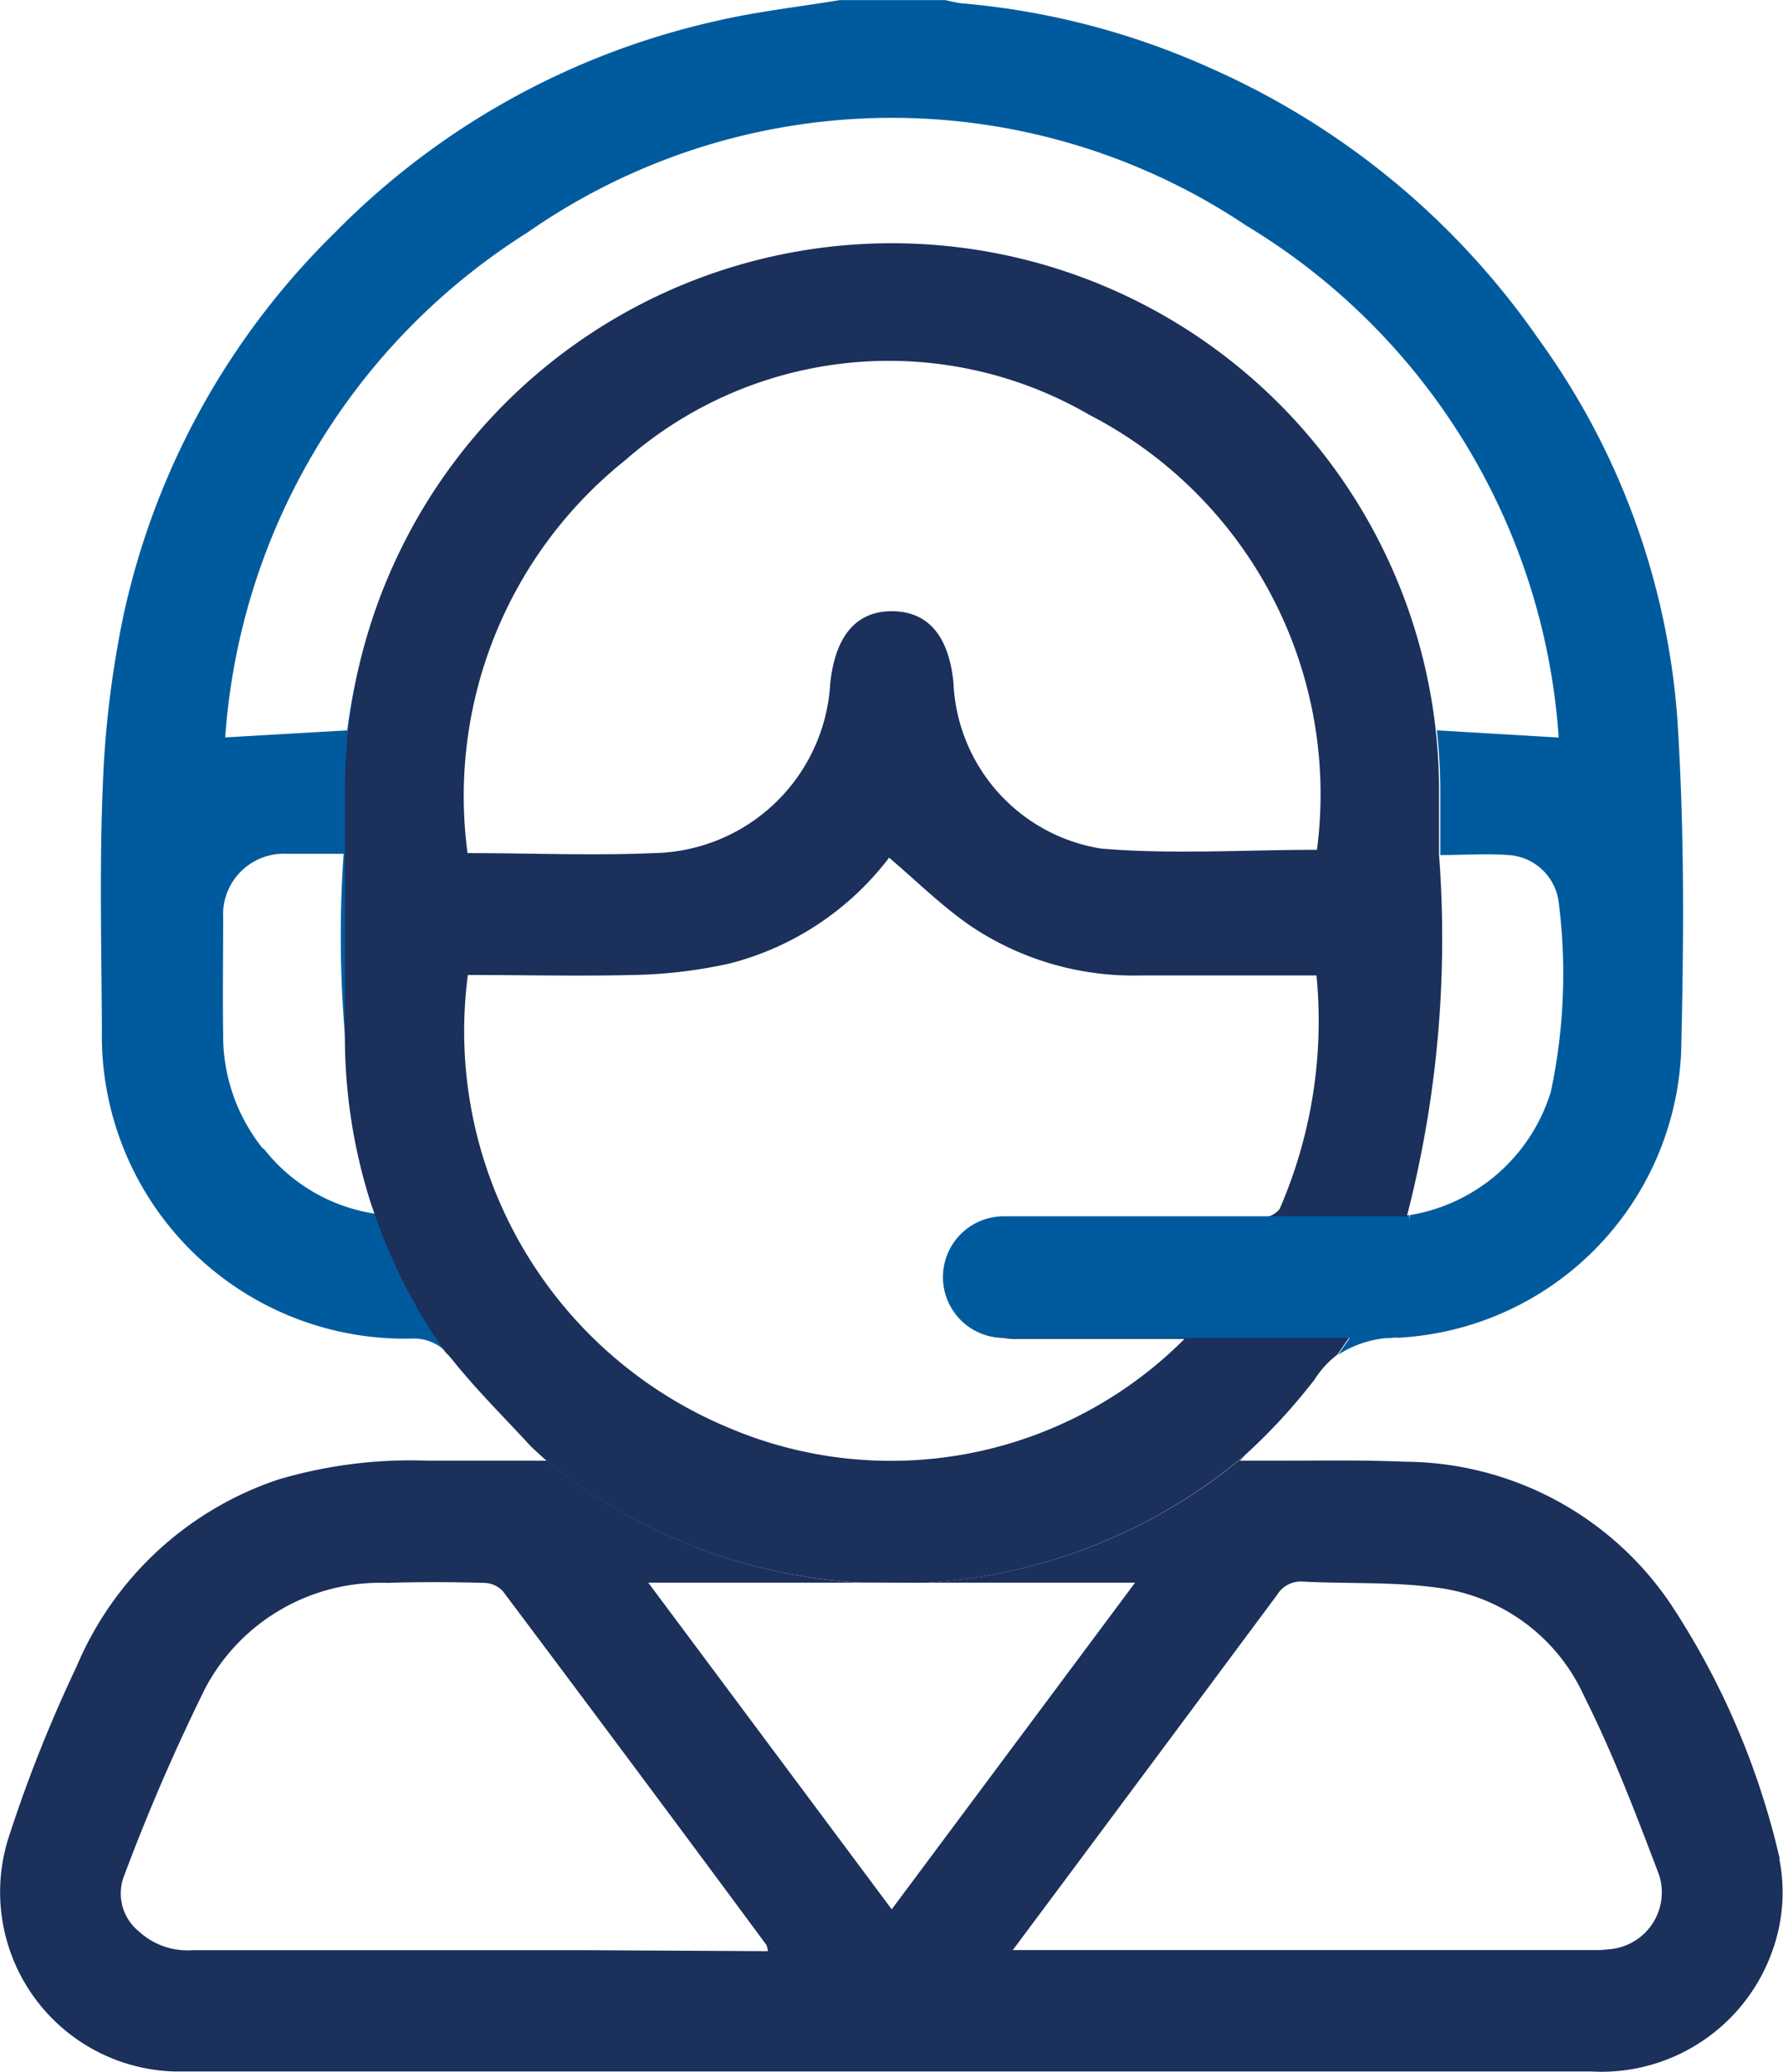
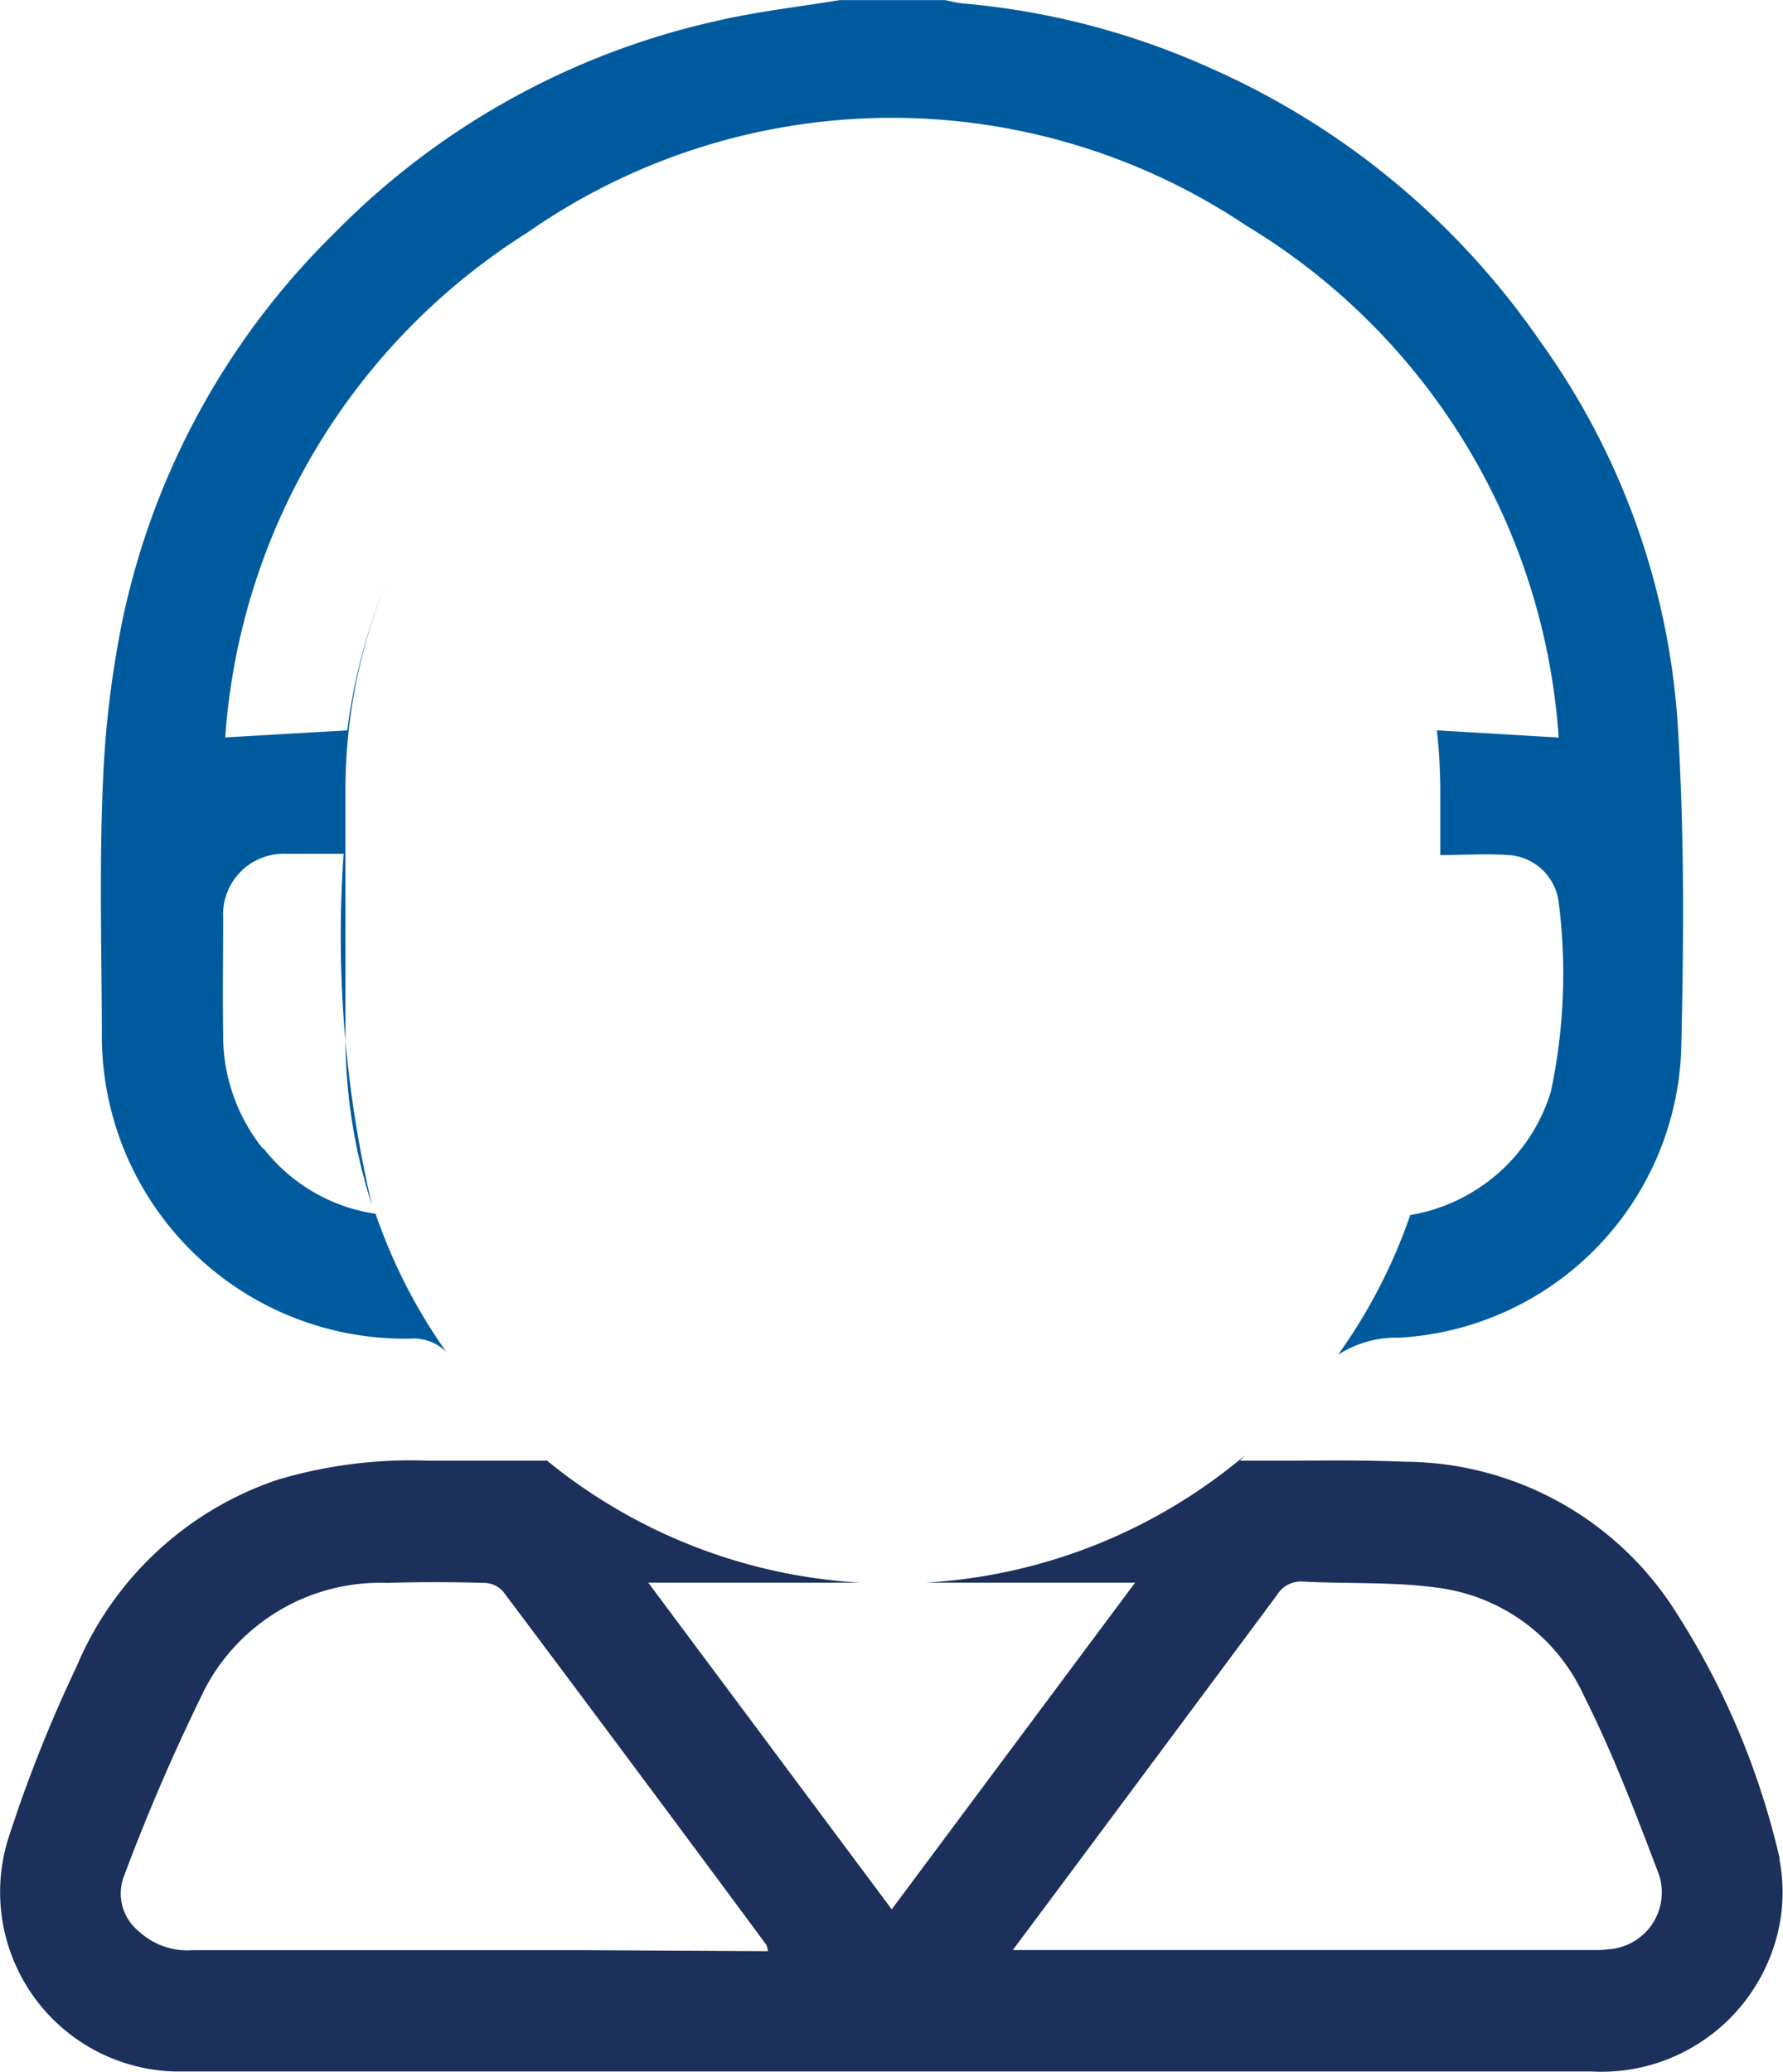
<svg xmlns="http://www.w3.org/2000/svg" width="15.628" height="18.158" viewBox="0 0 15.628 18.158">
  <defs>
    <style>
      .cls-1 {
        fill: #1b305b;
      }

      .cls-2 {
        fill: #005b9e;
      }
    </style>
  </defs>
  <g id="ecartorio-icone-sac" transform="translate(0 0)">
    <path id="Caminho_404" data-name="Caminho 404" class="cls-1" d="M15.6,290.7a6.828,6.828,0,0,0-.956-2.235,2.829,2.829,0,0,0-2.333-1.248c-.42-.018-.841-.007-1.261-.009h-.182l.046-.048a4.775,4.775,0,0,1-2.8,1.117H9.949l-2.133,2.863-2.134-2.863H7.54a4.775,4.775,0,0,1-2.769-1.089l.022.02c-.372,0-.707,0-1.042,0a4.075,4.075,0,0,0-1.314.166A2.922,2.922,0,0,0,.67,289.015a12.3,12.3,0,0,0-.6,1.513,1.573,1.573,0,0,0,1.454,2.033c.053,0,.107,0,.16,0H13.944a1.59,1.59,0,0,0,1.6-1.083,1.518,1.518,0,0,0,.052-.78m-10.481.8q-1.713,0-3.426,0a.626.626,0,0,1-.471-.164.427.427,0,0,1-.138-.467A17.731,17.731,0,0,1,1.8,289.2a1.736,1.736,0,0,1,1.593-.921c.284-.009.568-.008.852,0a.231.231,0,0,1,.162.072q1.16,1.545,2.31,3.1a.229.229,0,0,1,.014.056Zm8.988-.008a.932.932,0,0,1-.142.007H8.877l.391-.524q.963-1.293,1.925-2.588a.244.244,0,0,1,.233-.117c.4.02.8,0,1.185.055a1.638,1.638,0,0,1,1.273.947c.252.5.455,1.035.656,1.563a.5.5,0,0,1-.437.657" transform="translate(0 -274.406)" />
-     <path id="Caminho_406" data-name="Caminho 406" class="cls-2" d="M21.222,10.067a1.579,1.579,0,0,1-.349-1c-.005-.342,0-.684,0-1.026a.532.532,0,0,1,.556-.559c.164,0,.328,0,.5,0a10.31,10.31,0,0,0,.249,3.081,4.794,4.794,0,0,1-.233-1.481V6.928a4.78,4.78,0,0,1,.409-1.941A5.054,5.054,0,0,0,21.961,6.4l-1.07.062A5.7,5.7,0,0,1,23.54,2.037a5.579,5.579,0,0,1,6.3-.061,5.69,5.69,0,0,1,2.739,4.487L31.511,6.4V6.4a4.847,4.847,0,0,1,.03.533v.56c.205,0,.4-.014.6,0a.473.473,0,0,1,.439.422,4.957,4.957,0,0,1-.07,1.653,1.559,1.559,0,0,1-1.232,1.08,4.782,4.782,0,0,1-.633,1.225.938.938,0,0,1,.537-.15,2.622,2.622,0,0,0,2.47-2.5c.024-.974.03-1.952-.033-2.923a6.47,6.47,0,0,0-1.21-3.32A6.884,6.884,0,0,0,29.536.6a6.688,6.688,0,0,0-2.168-.57C27.31.026,27.253.01,27.2,0h-.924c-.361.06-.726.1-1.081.183a6.755,6.755,0,0,0-3.349,1.861,6.675,6.675,0,0,0-1.851,3.369,8.907,8.907,0,0,0-.177,1.473c-.03.714-.011,1.43-.008,2.145a2.655,2.655,0,0,0,2.71,2.7.405.405,0,0,1,.309.117,4.783,4.783,0,0,1-.62-1.211,1.525,1.525,0,0,1-.982-.573" transform="translate(-18.917 0.001)" />
-     <path id="Caminho_415" data-name="Caminho 415" class="cls-1" d="M73.253,59.74a4.775,4.775,0,0,0,2.8-1.117,5.111,5.111,0,0,0,.611-.663.84.84,0,0,1,.2-.219,4.782,4.782,0,0,0,.633-1.225l-.021.005a9.731,9.731,0,0,0,.28-3.164h0V52.8a4.794,4.794,0,0,0-4.8-4.8A4.791,4.791,0,0,0,68.6,50.8l-.006.013-.019.042a4.78,4.78,0,0,0-.409,1.941v2.154a4.792,4.792,0,0,0,.233,1.481c.009.025.018.051.027.076h0a4.78,4.78,0,0,0,.62,1.211.764.764,0,0,1,.067.074c.206.257.442.491.666.734.034.037.073.07.13.123a4.775,4.775,0,0,0,2.769,1.089ZM70.625,49.9a3.5,3.5,0,0,1,4.07-.394,3.741,3.741,0,0,1,1.991,3.81c-.642,0-1.272.042-1.893-.011A1.538,1.538,0,0,1,73.5,51.849c-.042-.41-.223-.621-.535-.624s-.5.21-.545.632a1.578,1.578,0,0,1-1.548,1.488c-.537.023-1.077,0-1.631,0A3.768,3.768,0,0,1,70.625,49.9m-1.379,4.513c.482,0,.966.012,1.449,0a4.227,4.227,0,0,0,.841-.1,2.551,2.551,0,0,0,1.4-.928c.248.211.467.429.717.6a2.556,2.556,0,0,0,1.493.432c.508,0,1.016,0,1.536,0a4.135,4.135,0,0,1-.323,2.047.217.217,0,0,1-.167.078c-.71.005-1.421,0-2.131,0a.531.531,0,1,0,0,1.061h1.464a3.633,3.633,0,0,1-4.008.773,3.764,3.764,0,0,1-2.273-3.964" transform="translate(-65.143 -45.868)" />
-     <path id="Caminho_416" data-name="Caminho 416" class="cls-2" d="M190.077,241.066H186.7a.533.533,0,0,1,0-1.066h3.553v.886a.18.18,0,0,1-.18.18" transform="translate(-177.902 -229.34)" />
+     <path id="Caminho_406" data-name="Caminho 406" class="cls-2" d="M21.222,10.067a1.579,1.579,0,0,1-.349-1c-.005-.342,0-.684,0-1.026a.532.532,0,0,1,.556-.559c.164,0,.328,0,.5,0a10.31,10.31,0,0,0,.249,3.081,4.794,4.794,0,0,1-.233-1.481V6.928a4.78,4.78,0,0,1,.409-1.941A5.054,5.054,0,0,0,21.961,6.4l-1.07.062A5.7,5.7,0,0,1,23.54,2.037a5.579,5.579,0,0,1,6.3-.061,5.69,5.69,0,0,1,2.739,4.487L31.511,6.4a4.847,4.847,0,0,1,.03.533v.56c.205,0,.4-.014.6,0a.473.473,0,0,1,.439.422,4.957,4.957,0,0,1-.07,1.653,1.559,1.559,0,0,1-1.232,1.08,4.782,4.782,0,0,1-.633,1.225.938.938,0,0,1,.537-.15,2.622,2.622,0,0,0,2.47-2.5c.024-.974.03-1.952-.033-2.923a6.47,6.47,0,0,0-1.21-3.32A6.884,6.884,0,0,0,29.536.6a6.688,6.688,0,0,0-2.168-.57C27.31.026,27.253.01,27.2,0h-.924c-.361.06-.726.1-1.081.183a6.755,6.755,0,0,0-3.349,1.861,6.675,6.675,0,0,0-1.851,3.369,8.907,8.907,0,0,0-.177,1.473c-.03.714-.011,1.43-.008,2.145a2.655,2.655,0,0,0,2.71,2.7.405.405,0,0,1,.309.117,4.783,4.783,0,0,1-.62-1.211,1.525,1.525,0,0,1-.982-.573" transform="translate(-18.917 0.001)" />
  </g>
</svg>